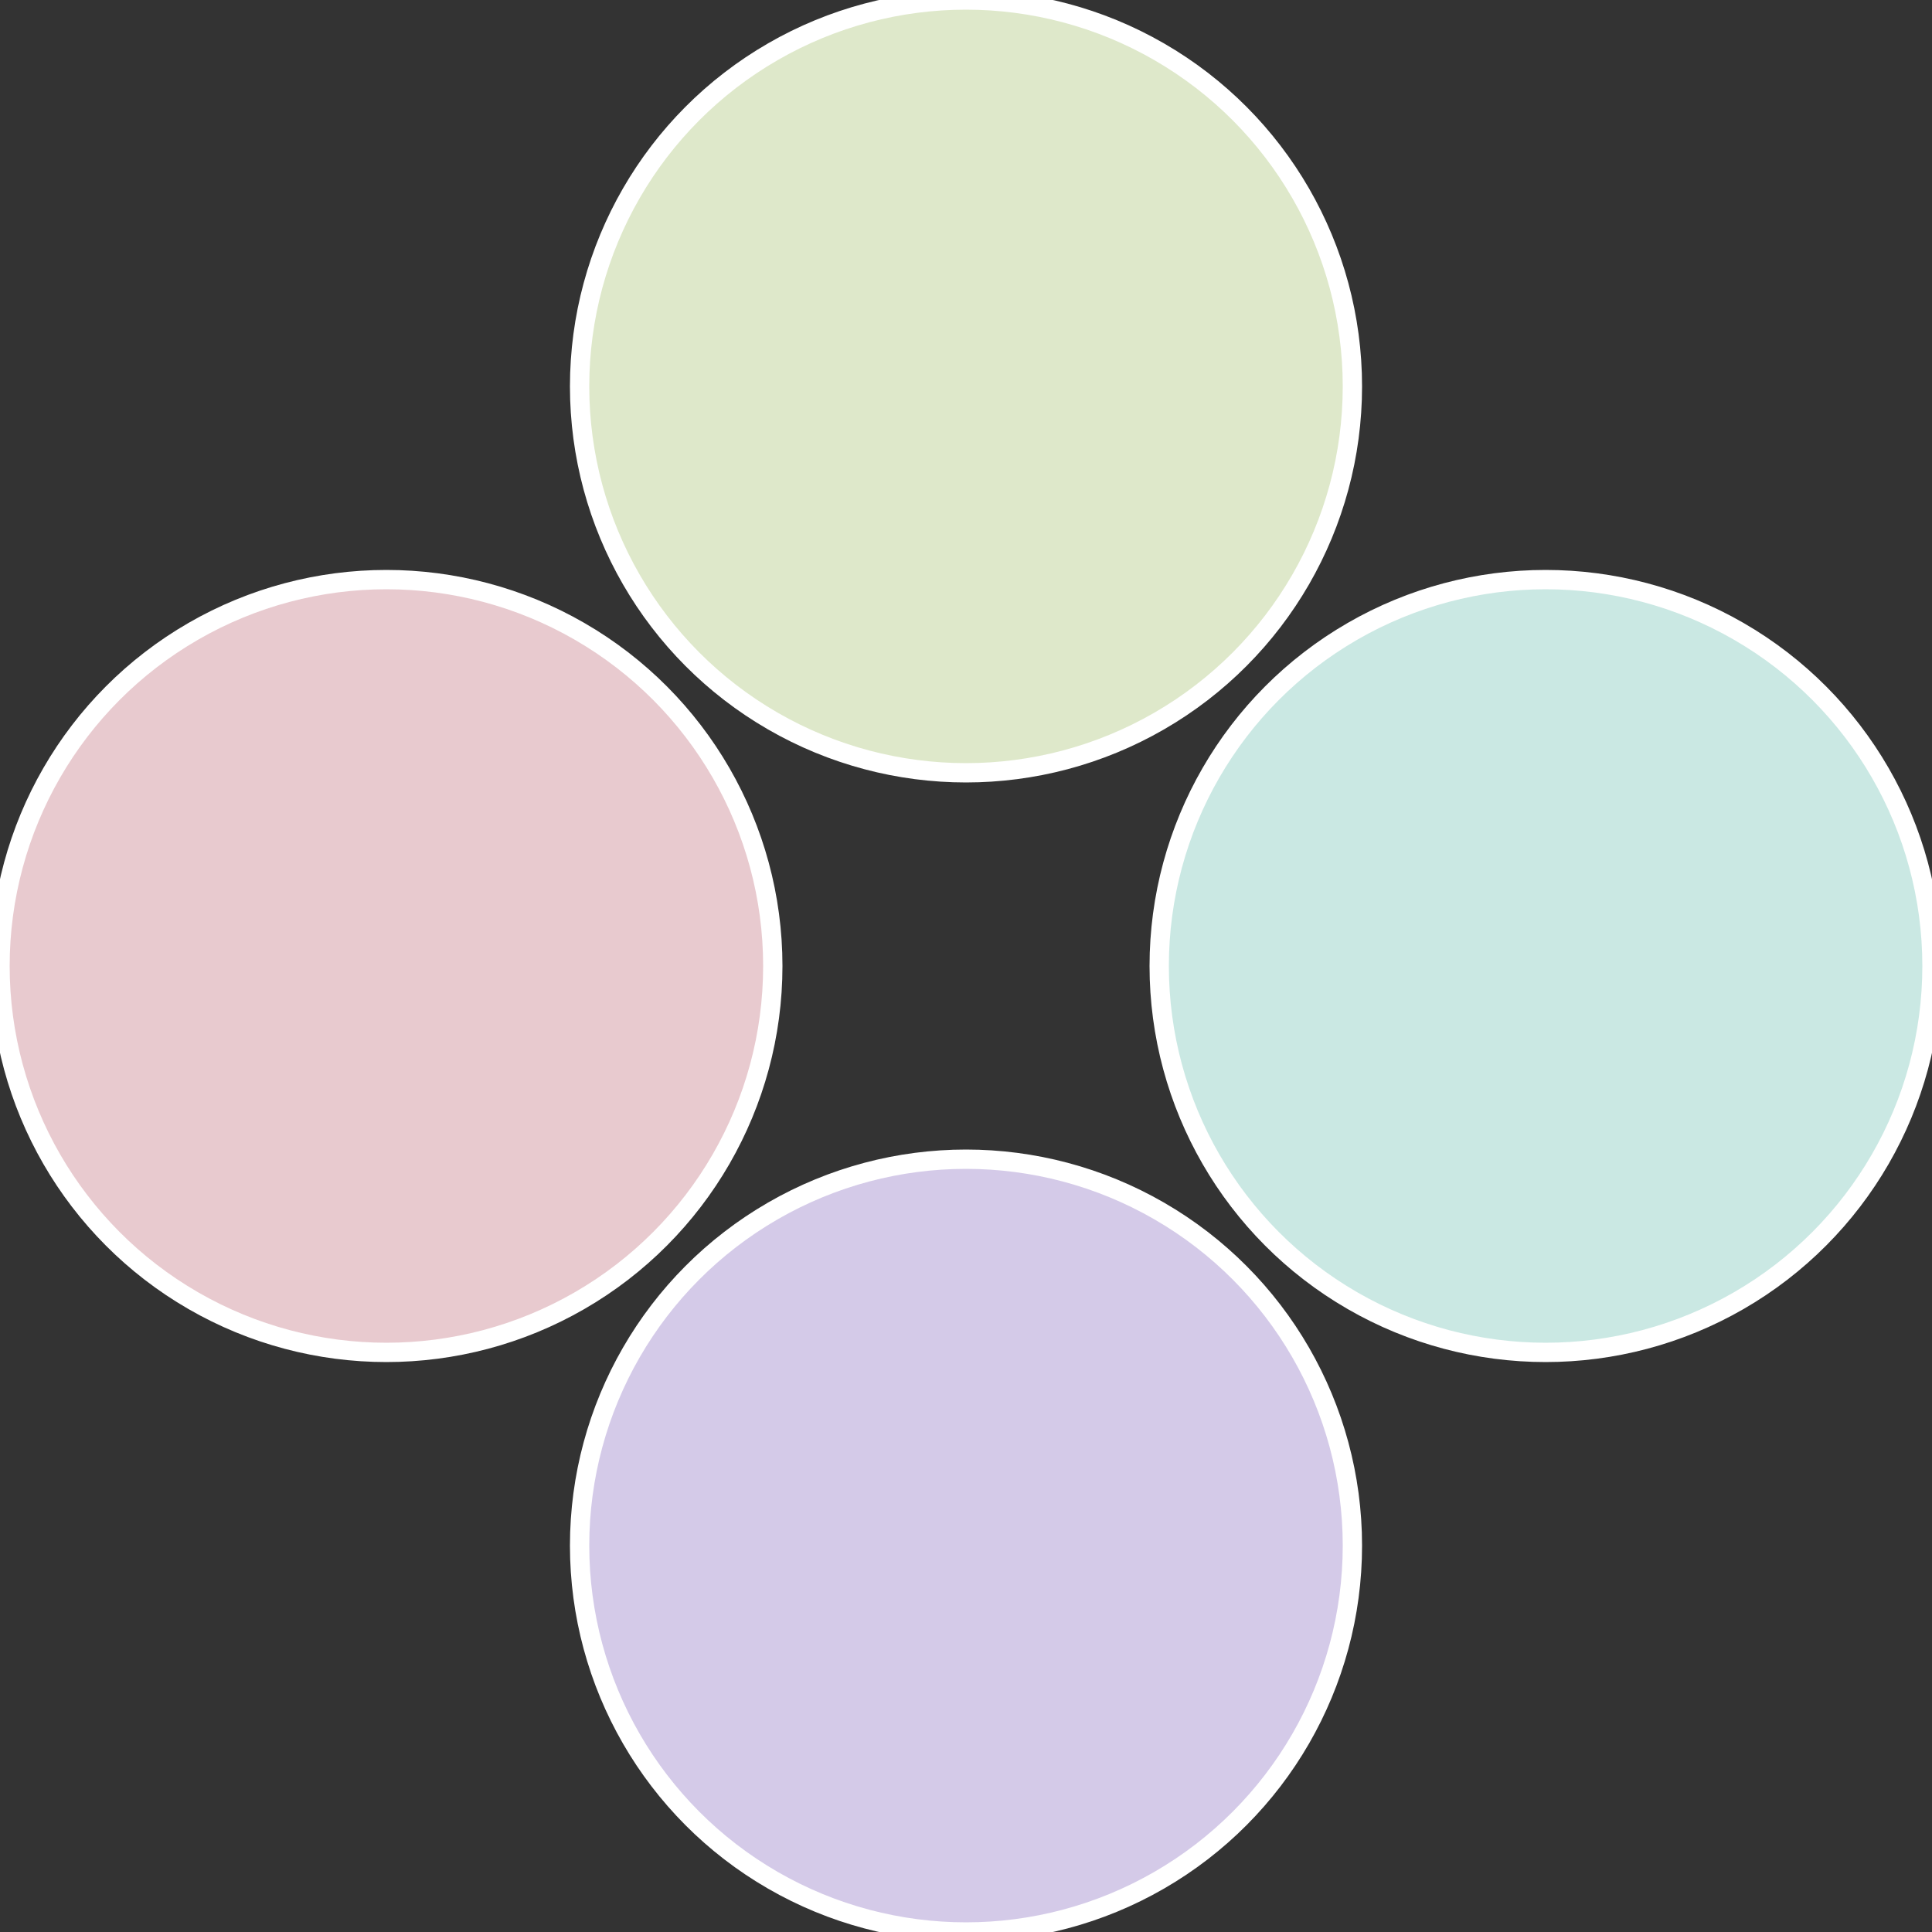
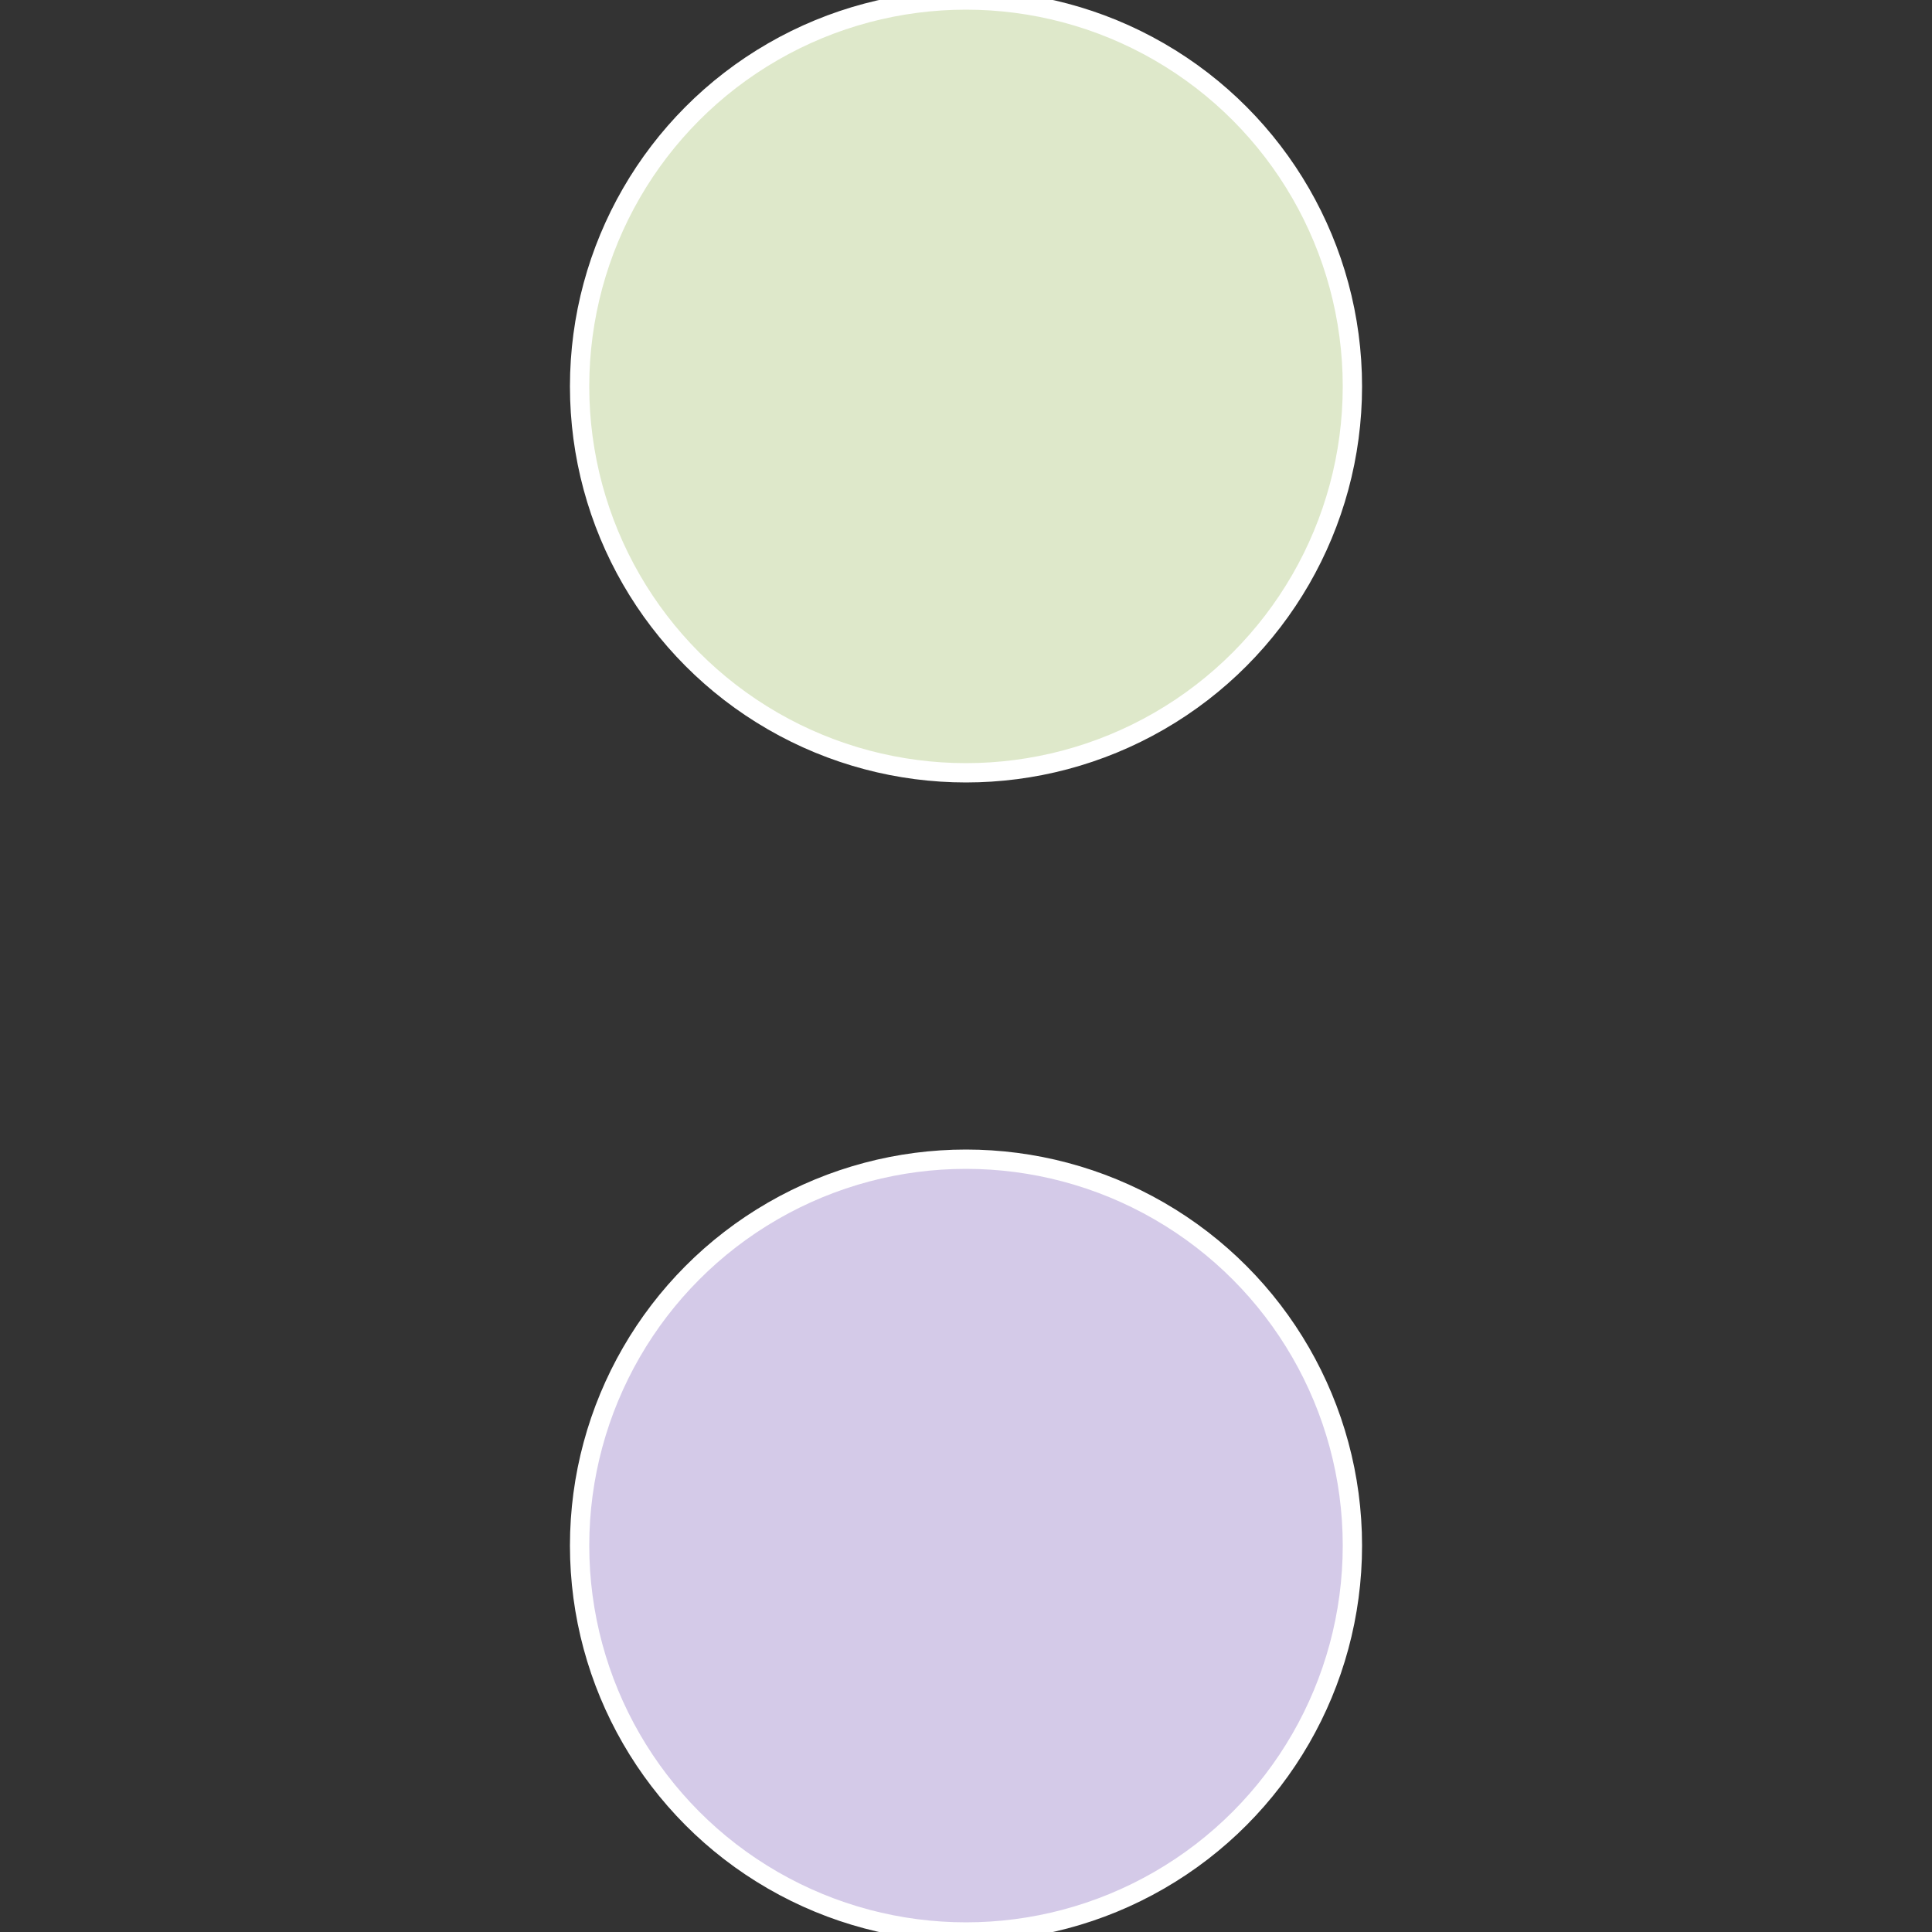
<svg xmlns="http://www.w3.org/2000/svg" width="500" height="500" viewBox="-1 -1 2 2">
  <rect x="-1" y="-1" width="2" height="2" fill="#333333" stroke="none" />
-   <circle cx="0.6" cy="0" r="0.4" fill="#cae8e3" stroke="#fff" stroke-width="1%" />
  <circle cx="3.6739403974421E-17" cy="0.6" r="0.4" fill="#d4cae8" stroke="#fff" stroke-width="1%" />
-   <circle cx="-0.6" cy="7.3478807948841E-17" r="0.4" fill="#e8cacf" stroke="#fff" stroke-width="1%" />
  <circle cx="-1.1021821192326E-16" cy="-0.6" r="0.4" fill="#dee8ca" stroke="#fff" stroke-width="1%" />
</svg>